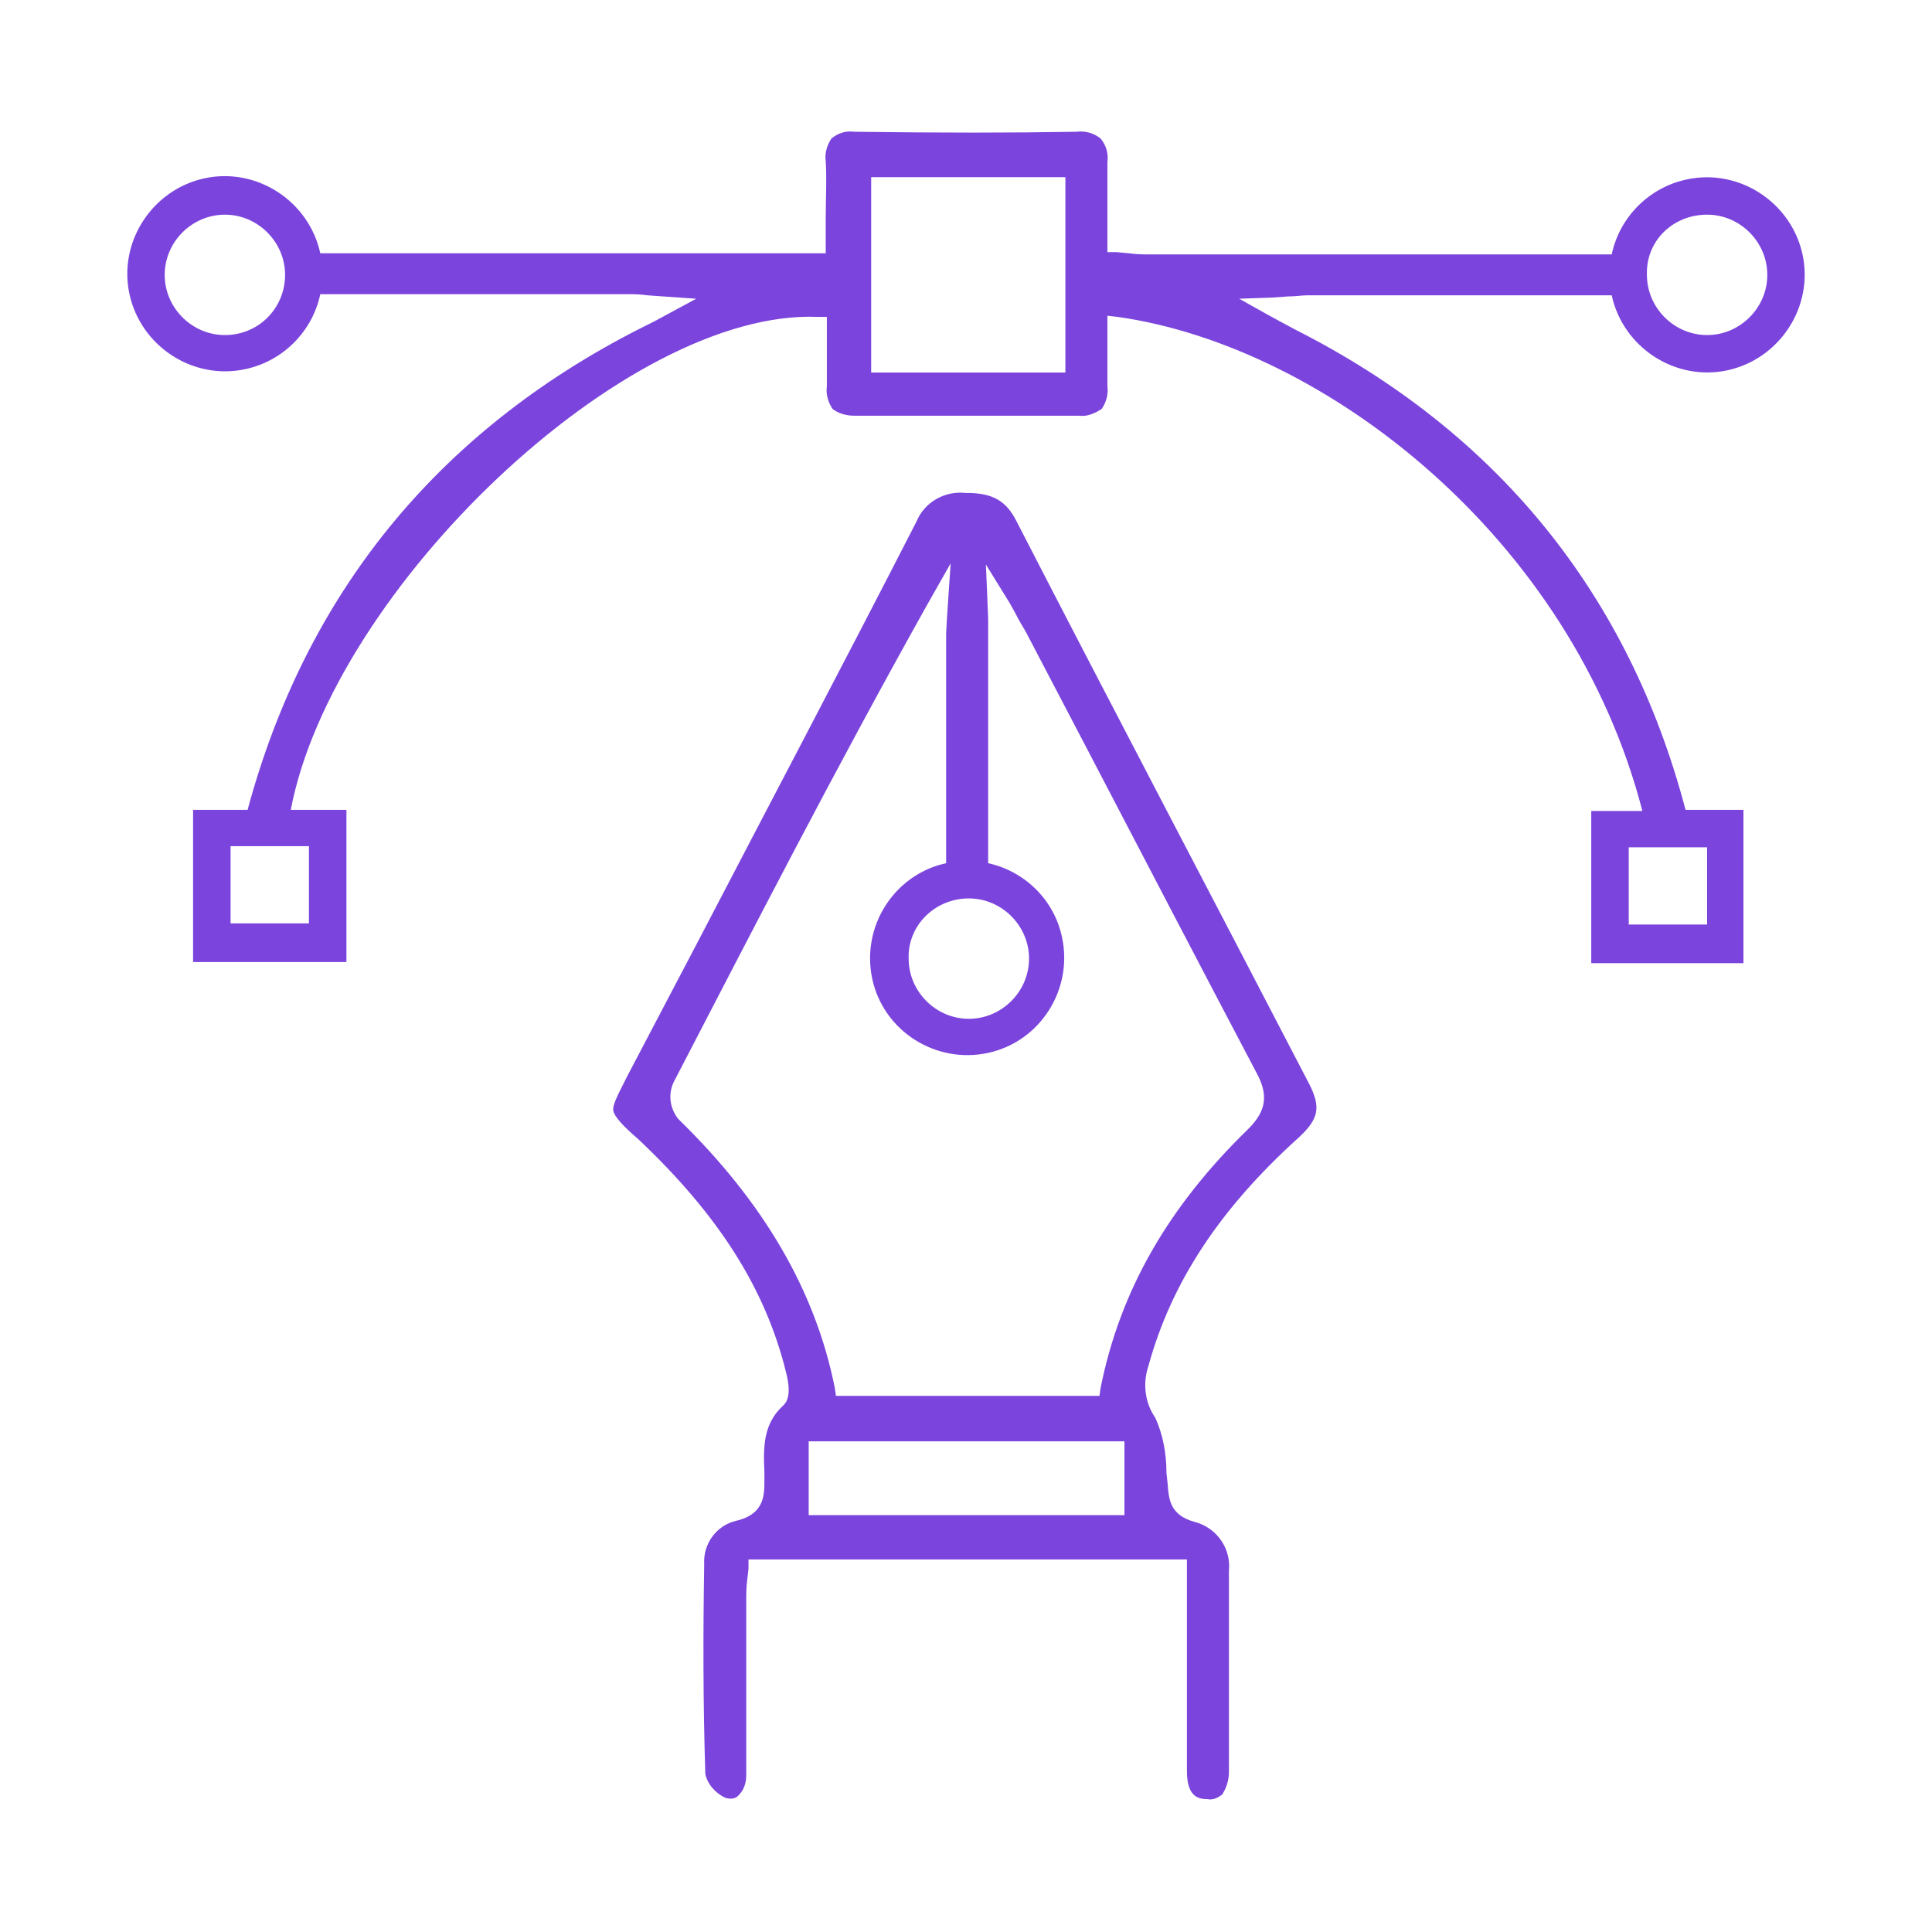
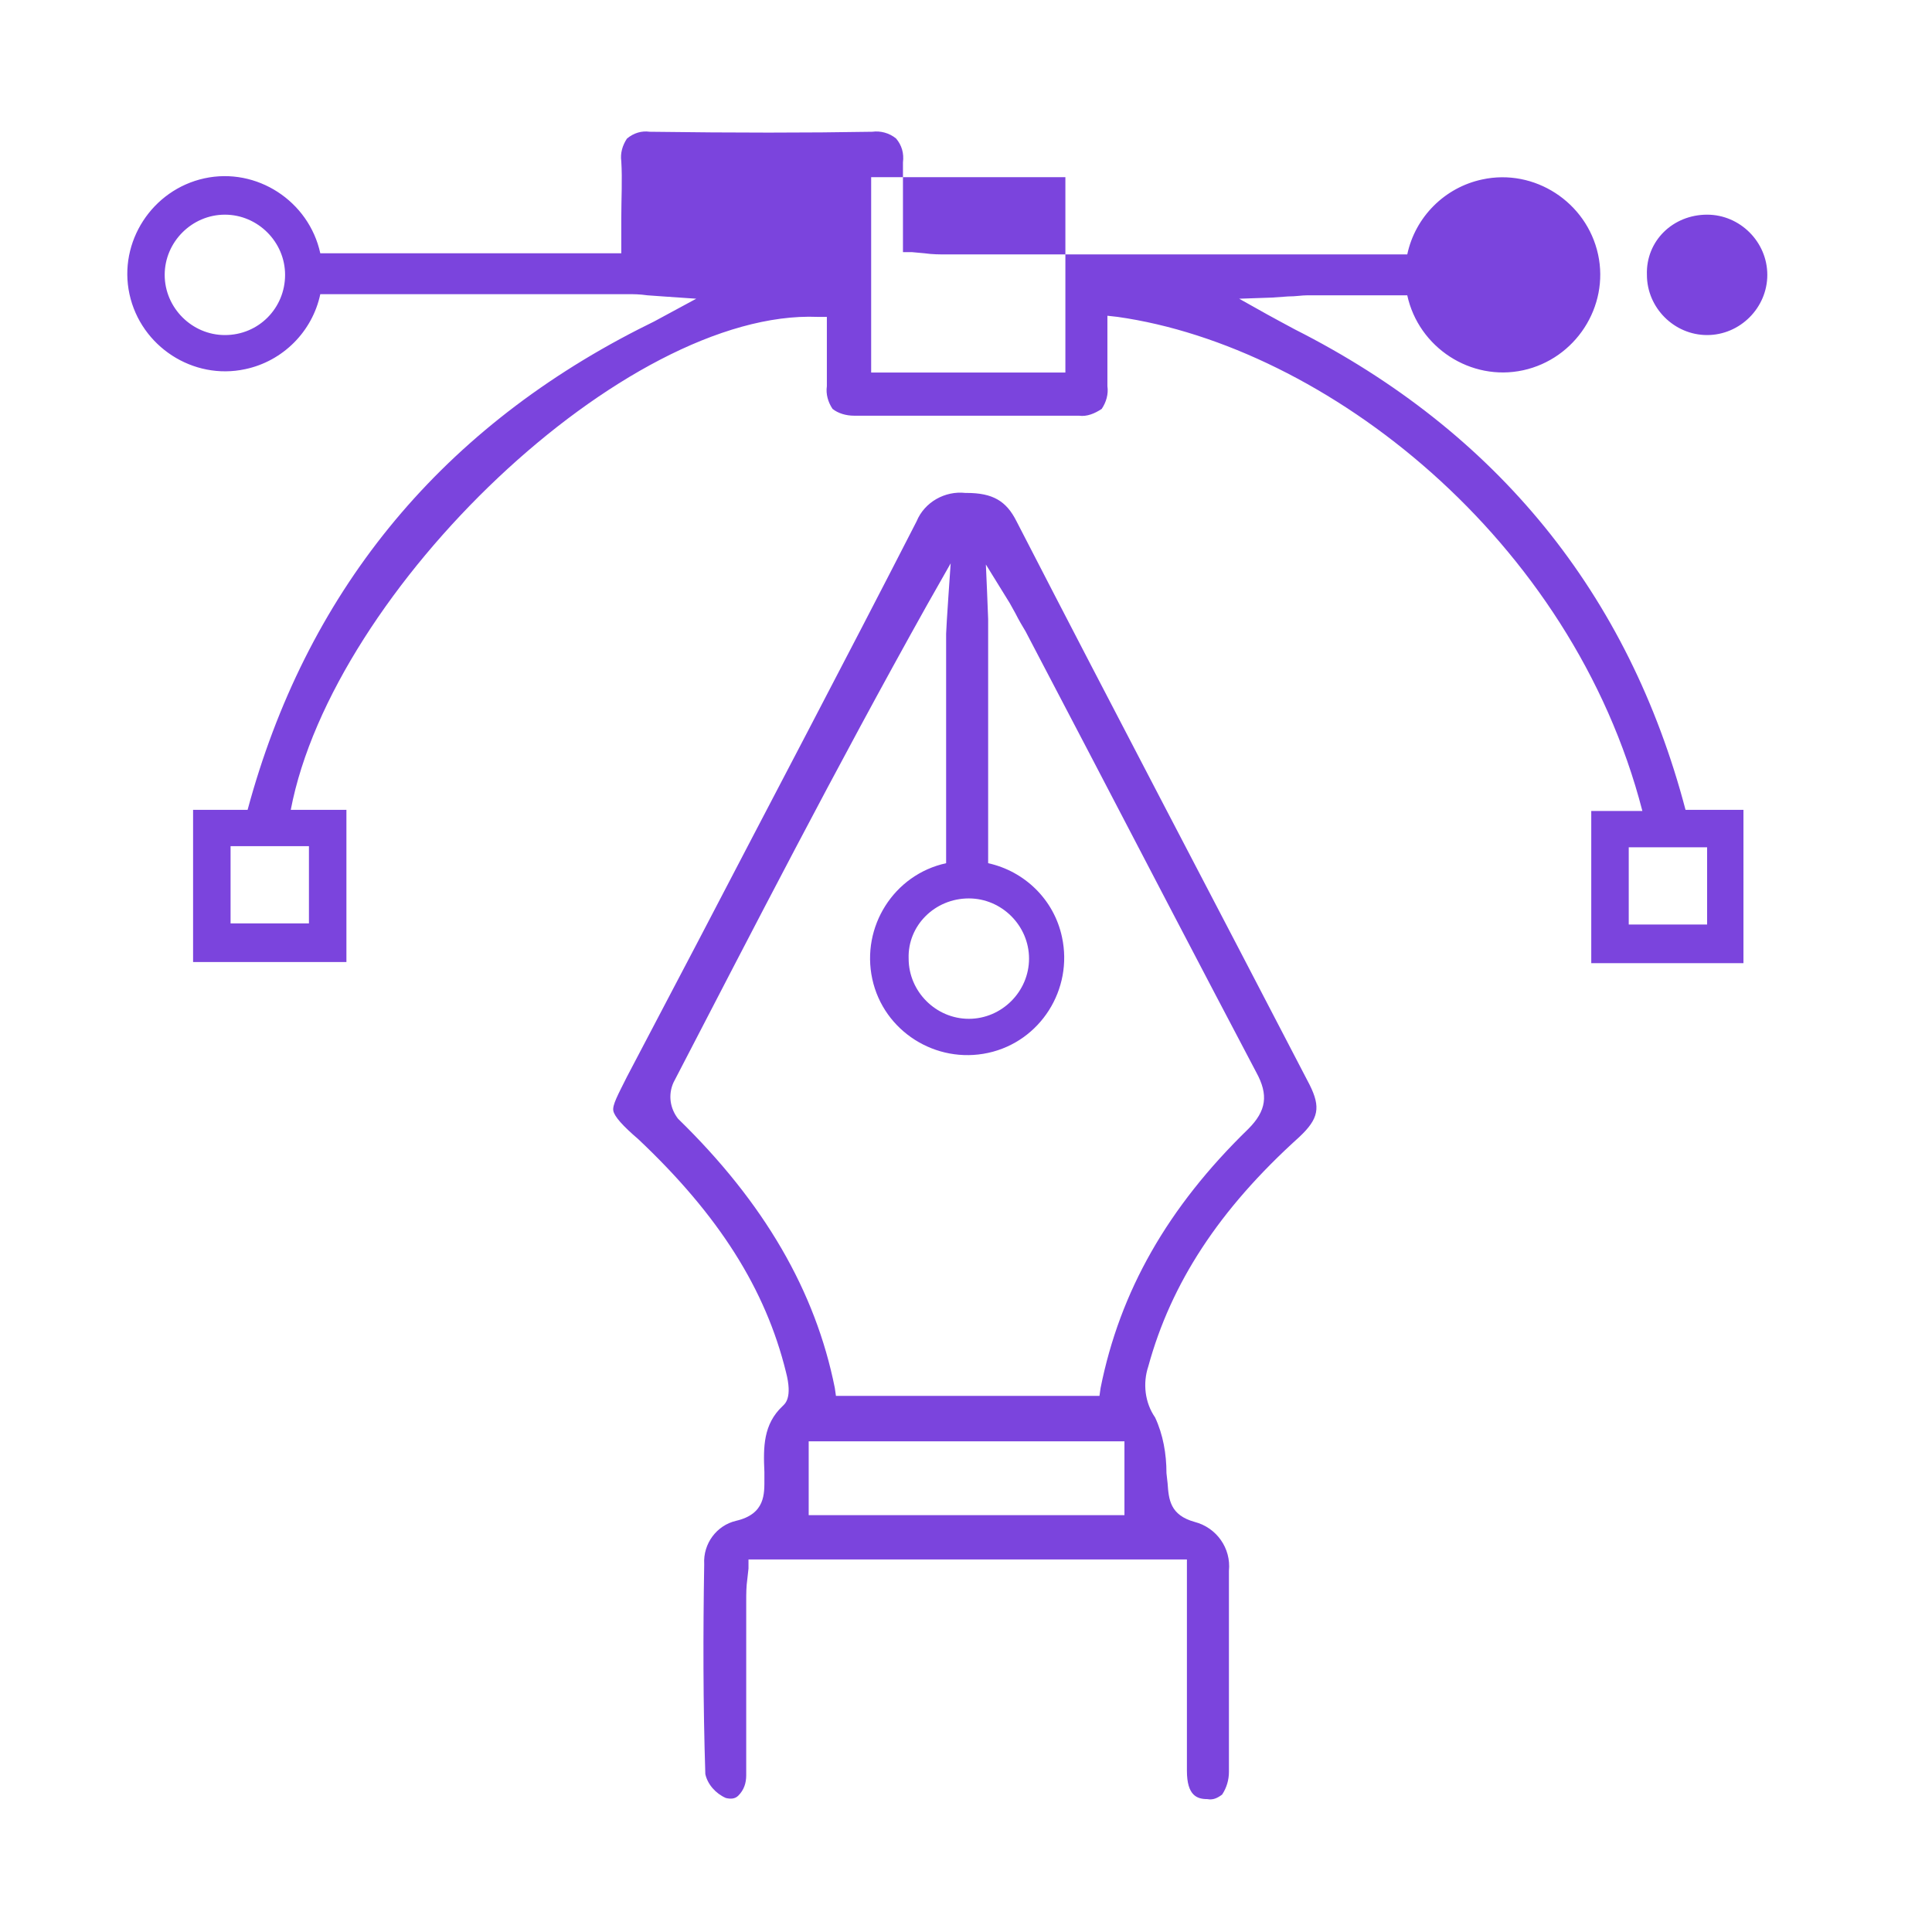
<svg xmlns="http://www.w3.org/2000/svg" version="1.1" id="Livello_1" x="0px" y="0px" viewBox="0 0 170.1 170.1" style="enable-background:new 0 0 170.1 170.1;" xml:space="preserve">
  <style type="text/css">
	.st0{fill:#7B44DD;}
</style>
-   <path class="st0" d="M113.4,26.1c0.7,0,1.2-0.1,1.7-0.1h8.8c5.9,0,12,0,18,0c1,4.6,5.6,7.6,10.2,6.6c4.6-1,7.6-5.6,6.6-10.2  s-5.6-7.6-10.2-6.6c-3.3,0.7-5.9,3.3-6.6,6.6c-9.3,0-18.7,0-27.8,0h-12.7c-0.7,0-1.3,0-2-0.1l-1.1-0.1h-0.8v-0.9c0-0.8,0-1.5,0-2.3  c0-1.6,0-3.1,0-4.7c0.1-0.8-0.1-1.5-0.6-2.1c-0.6-0.5-1.4-0.7-2.1-0.6c-5.8,0.1-12,0.1-19.6,0c-0.7-0.1-1.4,0.1-2,0.6  c-0.4,0.6-0.6,1.3-0.5,2c0.1,1.6,0,3.3,0,5c0,0.8,0,1.5,0,2.3v0.8H58.9c-10.1,0-20.5,0-30.7,0c-1-4.6-5.6-7.6-10.2-6.6  s-7.6,5.6-6.6,10.2s5.6,7.6,10.2,6.6c3.3-0.7,5.9-3.3,6.6-6.6c6,0,12,0,17.9,0h9.2c0.5,0,1,0,1.7,0.1l1.4,0.1l2.9,0.2l-3.7,2  L56.2,29c-17.8,9.1-29.3,23.4-34.4,42.3H17v13.4h13.5V71.3h-4.9C29.3,51.9,55.1,27.2,72,27.9h0.8v0.8c0,0.5,0,1.1,0,1.6  c0,1.2,0,2.5,0,3.7c-0.1,0.7,0.1,1.4,0.5,2c0.5,0.4,1.2,0.6,1.9,0.6H95c0.7,0.1,1.4-0.2,2-0.6c0.4-0.6,0.6-1.3,0.5-2  c0-1.2,0-2.5,0-3.7c0-0.5,0-1.1,0-1.6v-0.9l0.9,0.1c18.3,2.6,40,19.5,46.2,43.5h-4.5v13.4h13.4V71.3h-5.1  C143.4,52.3,131.8,38,114,29l-1.3-0.7l-1.1-0.6l-2.5-1.4l2.9-0.1L113.4,26.1z M150.3,18.9c2.9,0,5.3,2.4,5.3,5.3s-2.4,5.3-5.3,5.3  s-5.3-2.4-5.3-5.3c0,0,0,0,0,0C144.9,21.2,147.3,18.9,150.3,18.9z M19.8,29.5c-2.9,0-5.3-2.4-5.3-5.3s2.4-5.3,5.3-5.3  s5.3,2.4,5.3,5.3l0,0C25.1,27.1,22.8,29.5,19.8,29.5z M27.2,74.5v6.8h-6.9v-6.8L27.2,74.5z M93.8,32.8H76.7V15.6h17.1V32.8z   M150.3,74.6v6.8h-6.9v-6.8H150.3z M89.5,45.9c-0.9-1.8-2.1-2.5-4.4-2.5h-0.1c-1.8-0.2-3.6,0.8-4.3,2.5  c-6.3,12.3-12.9,24.8-19.2,36.9l-6.3,12c-0.8,1.6-1.3,2.5-1.2,3s0.8,1.3,2.2,2.5c7.1,6.7,11.2,13.2,13,20.5c0.6,2.3-0.1,2.8-0.3,3  c-1.7,1.6-1.7,3.6-1.6,5.8v0.6c0,1.3,0.1,3.1-2.5,3.7c-1.7,0.4-2.9,2-2.8,3.8v0.1c-0.1,6-0.1,12.2,0.1,18.4c0.2,0.9,0.9,1.7,1.8,2.1  c0.4,0.1,0.8,0.1,1.1-0.2c0.5-0.5,0.7-1.1,0.7-1.8c0-3.1,0-6.4,0-9.5V141c0-0.7,0-1.3,0.1-2l0.1-0.9v-0.8h38.6v5.9  c0,4.3,0,8.5,0,12.7c0,2.2,0.9,2.5,1.8,2.5c0.5,0.1,0.9-0.1,1.3-0.4c0.4-0.6,0.6-1.3,0.6-2c0-3.6,0-7.3,0-10.9v-6.8  c0.2-2-1.1-3.8-3-4.3c-2.2-0.6-2.3-2-2.4-3.4l-0.1-0.9c0-1.7-0.3-3.4-1-4.9c-0.9-1.3-1.1-3-0.6-4.5c2-7.3,6.2-13.8,13.3-20.2  c1.7-1.6,1.9-2.6,0.9-4.6C107,79.5,98.2,62.8,89.5,45.9z M85.3,79.1c2.9,0,5.3,2.4,5.3,5.3c0,2.9-2.4,5.3-5.3,5.3  c-2.9,0-5.3-2.4-5.3-5.3c0,0,0,0,0,0C79.9,81.5,82.3,79.1,85.3,79.1z M99,133.4H71.2v-6.5H99V133.4z M109.9,99.4  c-7.1,6.9-11.3,14.3-13,22.8l-0.1,0.7H73.6l-0.1-0.7c-1.7-8.5-6.2-16.3-13.8-23.7c-0.7-0.9-0.9-2.1-0.4-3.2  c6.9-13.3,14.3-27.7,22.3-42l2.1-3.7c0,0-0.4,5.7-0.4,6.2c0,2.5,0,5,0,7.4c0,4.2,0,8.5,0,12.8c-4.6,1-7.5,5.6-6.5,10.2  c1,4.6,5.6,7.5,10.2,6.5c4.6-1,7.5-5.6,6.5-10.2c-0.7-3.3-3.3-5.8-6.5-6.5c0-5.9,0-11.9,0-17.7v-3.8c0-0.3-0.2-4.8-0.2-4.8l2.1,3.4  l0.5,0.9c0.3,0.6,0.6,1.1,0.9,1.6l5.6,10.7c4.8,9.2,9.8,18.8,14.7,28.1C111.7,96.4,111.5,97.8,109.9,99.4L109.9,99.4z" />
+   <path class="st0" d="M113.4,26.1c0.7,0,1.2-0.1,1.7-0.1h8.8c1,4.6,5.6,7.6,10.2,6.6c4.6-1,7.6-5.6,6.6-10.2  s-5.6-7.6-10.2-6.6c-3.3,0.7-5.9,3.3-6.6,6.6c-9.3,0-18.7,0-27.8,0h-12.7c-0.7,0-1.3,0-2-0.1l-1.1-0.1h-0.8v-0.9c0-0.8,0-1.5,0-2.3  c0-1.6,0-3.1,0-4.7c0.1-0.8-0.1-1.5-0.6-2.1c-0.6-0.5-1.4-0.7-2.1-0.6c-5.8,0.1-12,0.1-19.6,0c-0.7-0.1-1.4,0.1-2,0.6  c-0.4,0.6-0.6,1.3-0.5,2c0.1,1.6,0,3.3,0,5c0,0.8,0,1.5,0,2.3v0.8H58.9c-10.1,0-20.5,0-30.7,0c-1-4.6-5.6-7.6-10.2-6.6  s-7.6,5.6-6.6,10.2s5.6,7.6,10.2,6.6c3.3-0.7,5.9-3.3,6.6-6.6c6,0,12,0,17.9,0h9.2c0.5,0,1,0,1.7,0.1l1.4,0.1l2.9,0.2l-3.7,2  L56.2,29c-17.8,9.1-29.3,23.4-34.4,42.3H17v13.4h13.5V71.3h-4.9C29.3,51.9,55.1,27.2,72,27.9h0.8v0.8c0,0.5,0,1.1,0,1.6  c0,1.2,0,2.5,0,3.7c-0.1,0.7,0.1,1.4,0.5,2c0.5,0.4,1.2,0.6,1.9,0.6H95c0.7,0.1,1.4-0.2,2-0.6c0.4-0.6,0.6-1.3,0.5-2  c0-1.2,0-2.5,0-3.7c0-0.5,0-1.1,0-1.6v-0.9l0.9,0.1c18.3,2.6,40,19.5,46.2,43.5h-4.5v13.4h13.4V71.3h-5.1  C143.4,52.3,131.8,38,114,29l-1.3-0.7l-1.1-0.6l-2.5-1.4l2.9-0.1L113.4,26.1z M150.3,18.9c2.9,0,5.3,2.4,5.3,5.3s-2.4,5.3-5.3,5.3  s-5.3-2.4-5.3-5.3c0,0,0,0,0,0C144.9,21.2,147.3,18.9,150.3,18.9z M19.8,29.5c-2.9,0-5.3-2.4-5.3-5.3s2.4-5.3,5.3-5.3  s5.3,2.4,5.3,5.3l0,0C25.1,27.1,22.8,29.5,19.8,29.5z M27.2,74.5v6.8h-6.9v-6.8L27.2,74.5z M93.8,32.8H76.7V15.6h17.1V32.8z   M150.3,74.6v6.8h-6.9v-6.8H150.3z M89.5,45.9c-0.9-1.8-2.1-2.5-4.4-2.5h-0.1c-1.8-0.2-3.6,0.8-4.3,2.5  c-6.3,12.3-12.9,24.8-19.2,36.9l-6.3,12c-0.8,1.6-1.3,2.5-1.2,3s0.8,1.3,2.2,2.5c7.1,6.7,11.2,13.2,13,20.5c0.6,2.3-0.1,2.8-0.3,3  c-1.7,1.6-1.7,3.6-1.6,5.8v0.6c0,1.3,0.1,3.1-2.5,3.7c-1.7,0.4-2.9,2-2.8,3.8v0.1c-0.1,6-0.1,12.2,0.1,18.4c0.2,0.9,0.9,1.7,1.8,2.1  c0.4,0.1,0.8,0.1,1.1-0.2c0.5-0.5,0.7-1.1,0.7-1.8c0-3.1,0-6.4,0-9.5V141c0-0.7,0-1.3,0.1-2l0.1-0.9v-0.8h38.6v5.9  c0,4.3,0,8.5,0,12.7c0,2.2,0.9,2.5,1.8,2.5c0.5,0.1,0.9-0.1,1.3-0.4c0.4-0.6,0.6-1.3,0.6-2c0-3.6,0-7.3,0-10.9v-6.8  c0.2-2-1.1-3.8-3-4.3c-2.2-0.6-2.3-2-2.4-3.4l-0.1-0.9c0-1.7-0.3-3.4-1-4.9c-0.9-1.3-1.1-3-0.6-4.5c2-7.3,6.2-13.8,13.3-20.2  c1.7-1.6,1.9-2.6,0.9-4.6C107,79.5,98.2,62.8,89.5,45.9z M85.3,79.1c2.9,0,5.3,2.4,5.3,5.3c0,2.9-2.4,5.3-5.3,5.3  c-2.9,0-5.3-2.4-5.3-5.3c0,0,0,0,0,0C79.9,81.5,82.3,79.1,85.3,79.1z M99,133.4H71.2v-6.5H99V133.4z M109.9,99.4  c-7.1,6.9-11.3,14.3-13,22.8l-0.1,0.7H73.6l-0.1-0.7c-1.7-8.5-6.2-16.3-13.8-23.7c-0.7-0.9-0.9-2.1-0.4-3.2  c6.9-13.3,14.3-27.7,22.3-42l2.1-3.7c0,0-0.4,5.7-0.4,6.2c0,2.5,0,5,0,7.4c0,4.2,0,8.5,0,12.8c-4.6,1-7.5,5.6-6.5,10.2  c1,4.6,5.6,7.5,10.2,6.5c4.6-1,7.5-5.6,6.5-10.2c-0.7-3.3-3.3-5.8-6.5-6.5c0-5.9,0-11.9,0-17.7v-3.8c0-0.3-0.2-4.8-0.2-4.8l2.1,3.4  l0.5,0.9c0.3,0.6,0.6,1.1,0.9,1.6l5.6,10.7c4.8,9.2,9.8,18.8,14.7,28.1C111.7,96.4,111.5,97.8,109.9,99.4L109.9,99.4z" />
</svg>